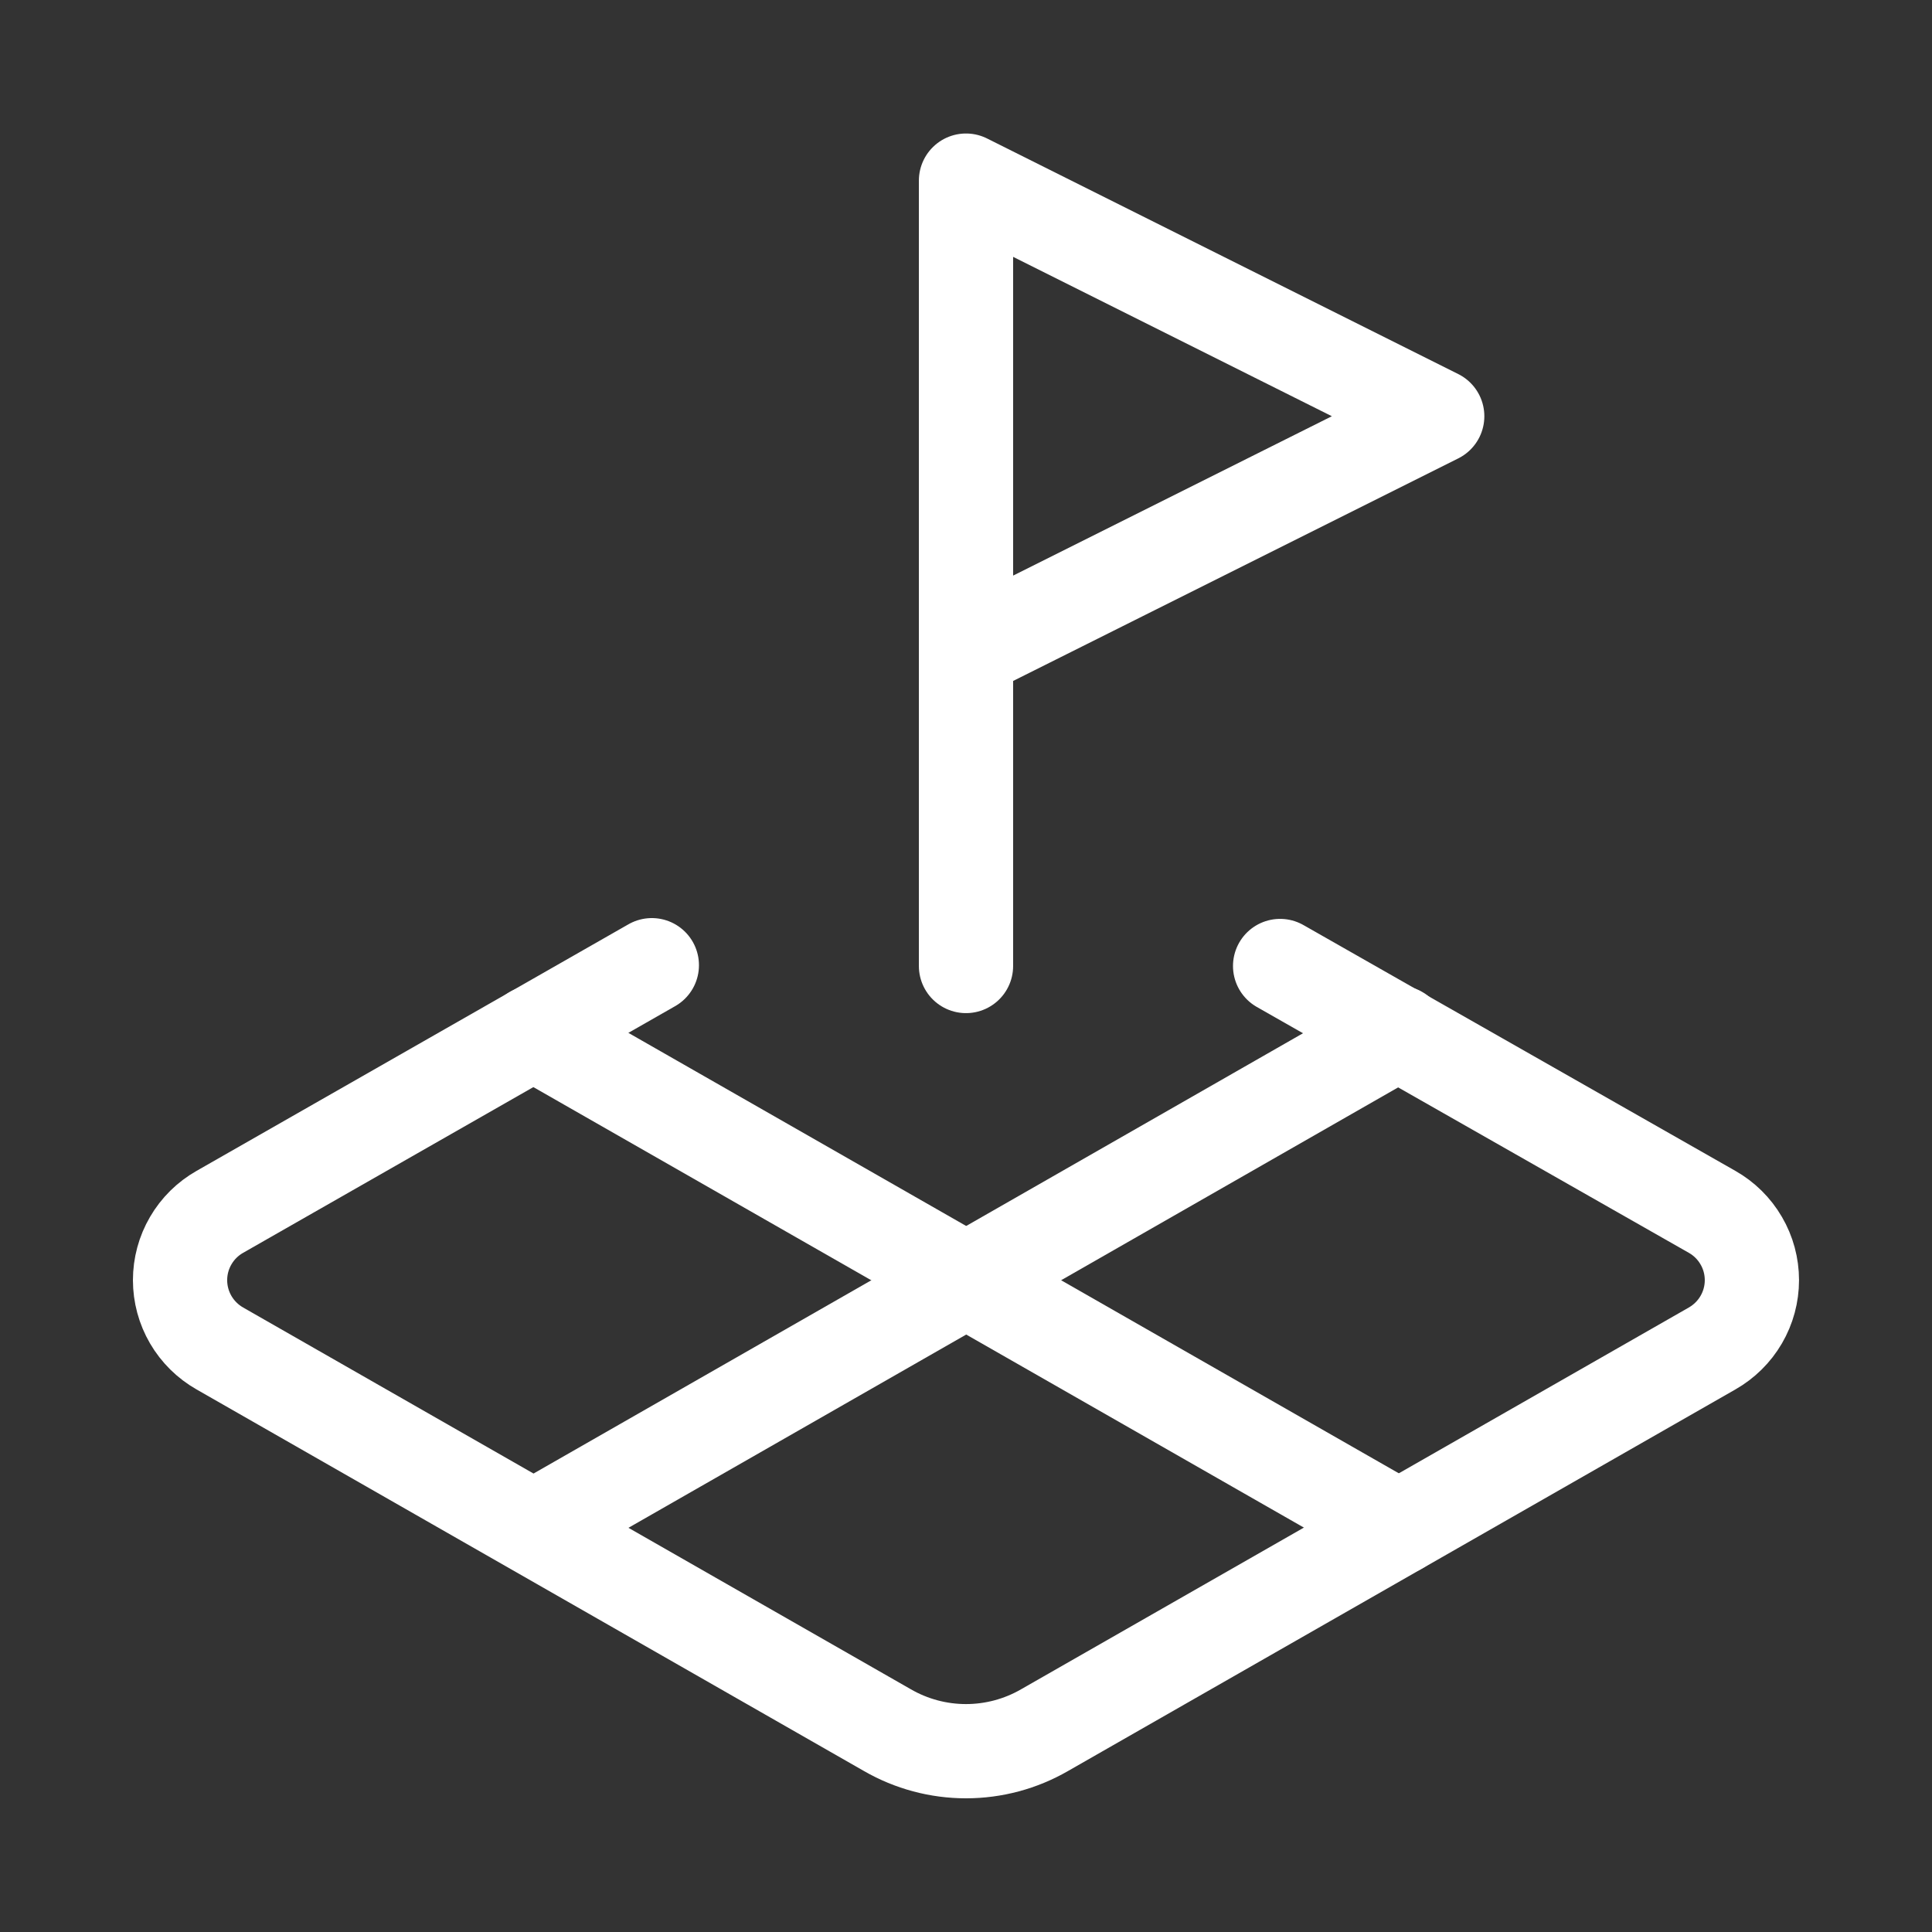
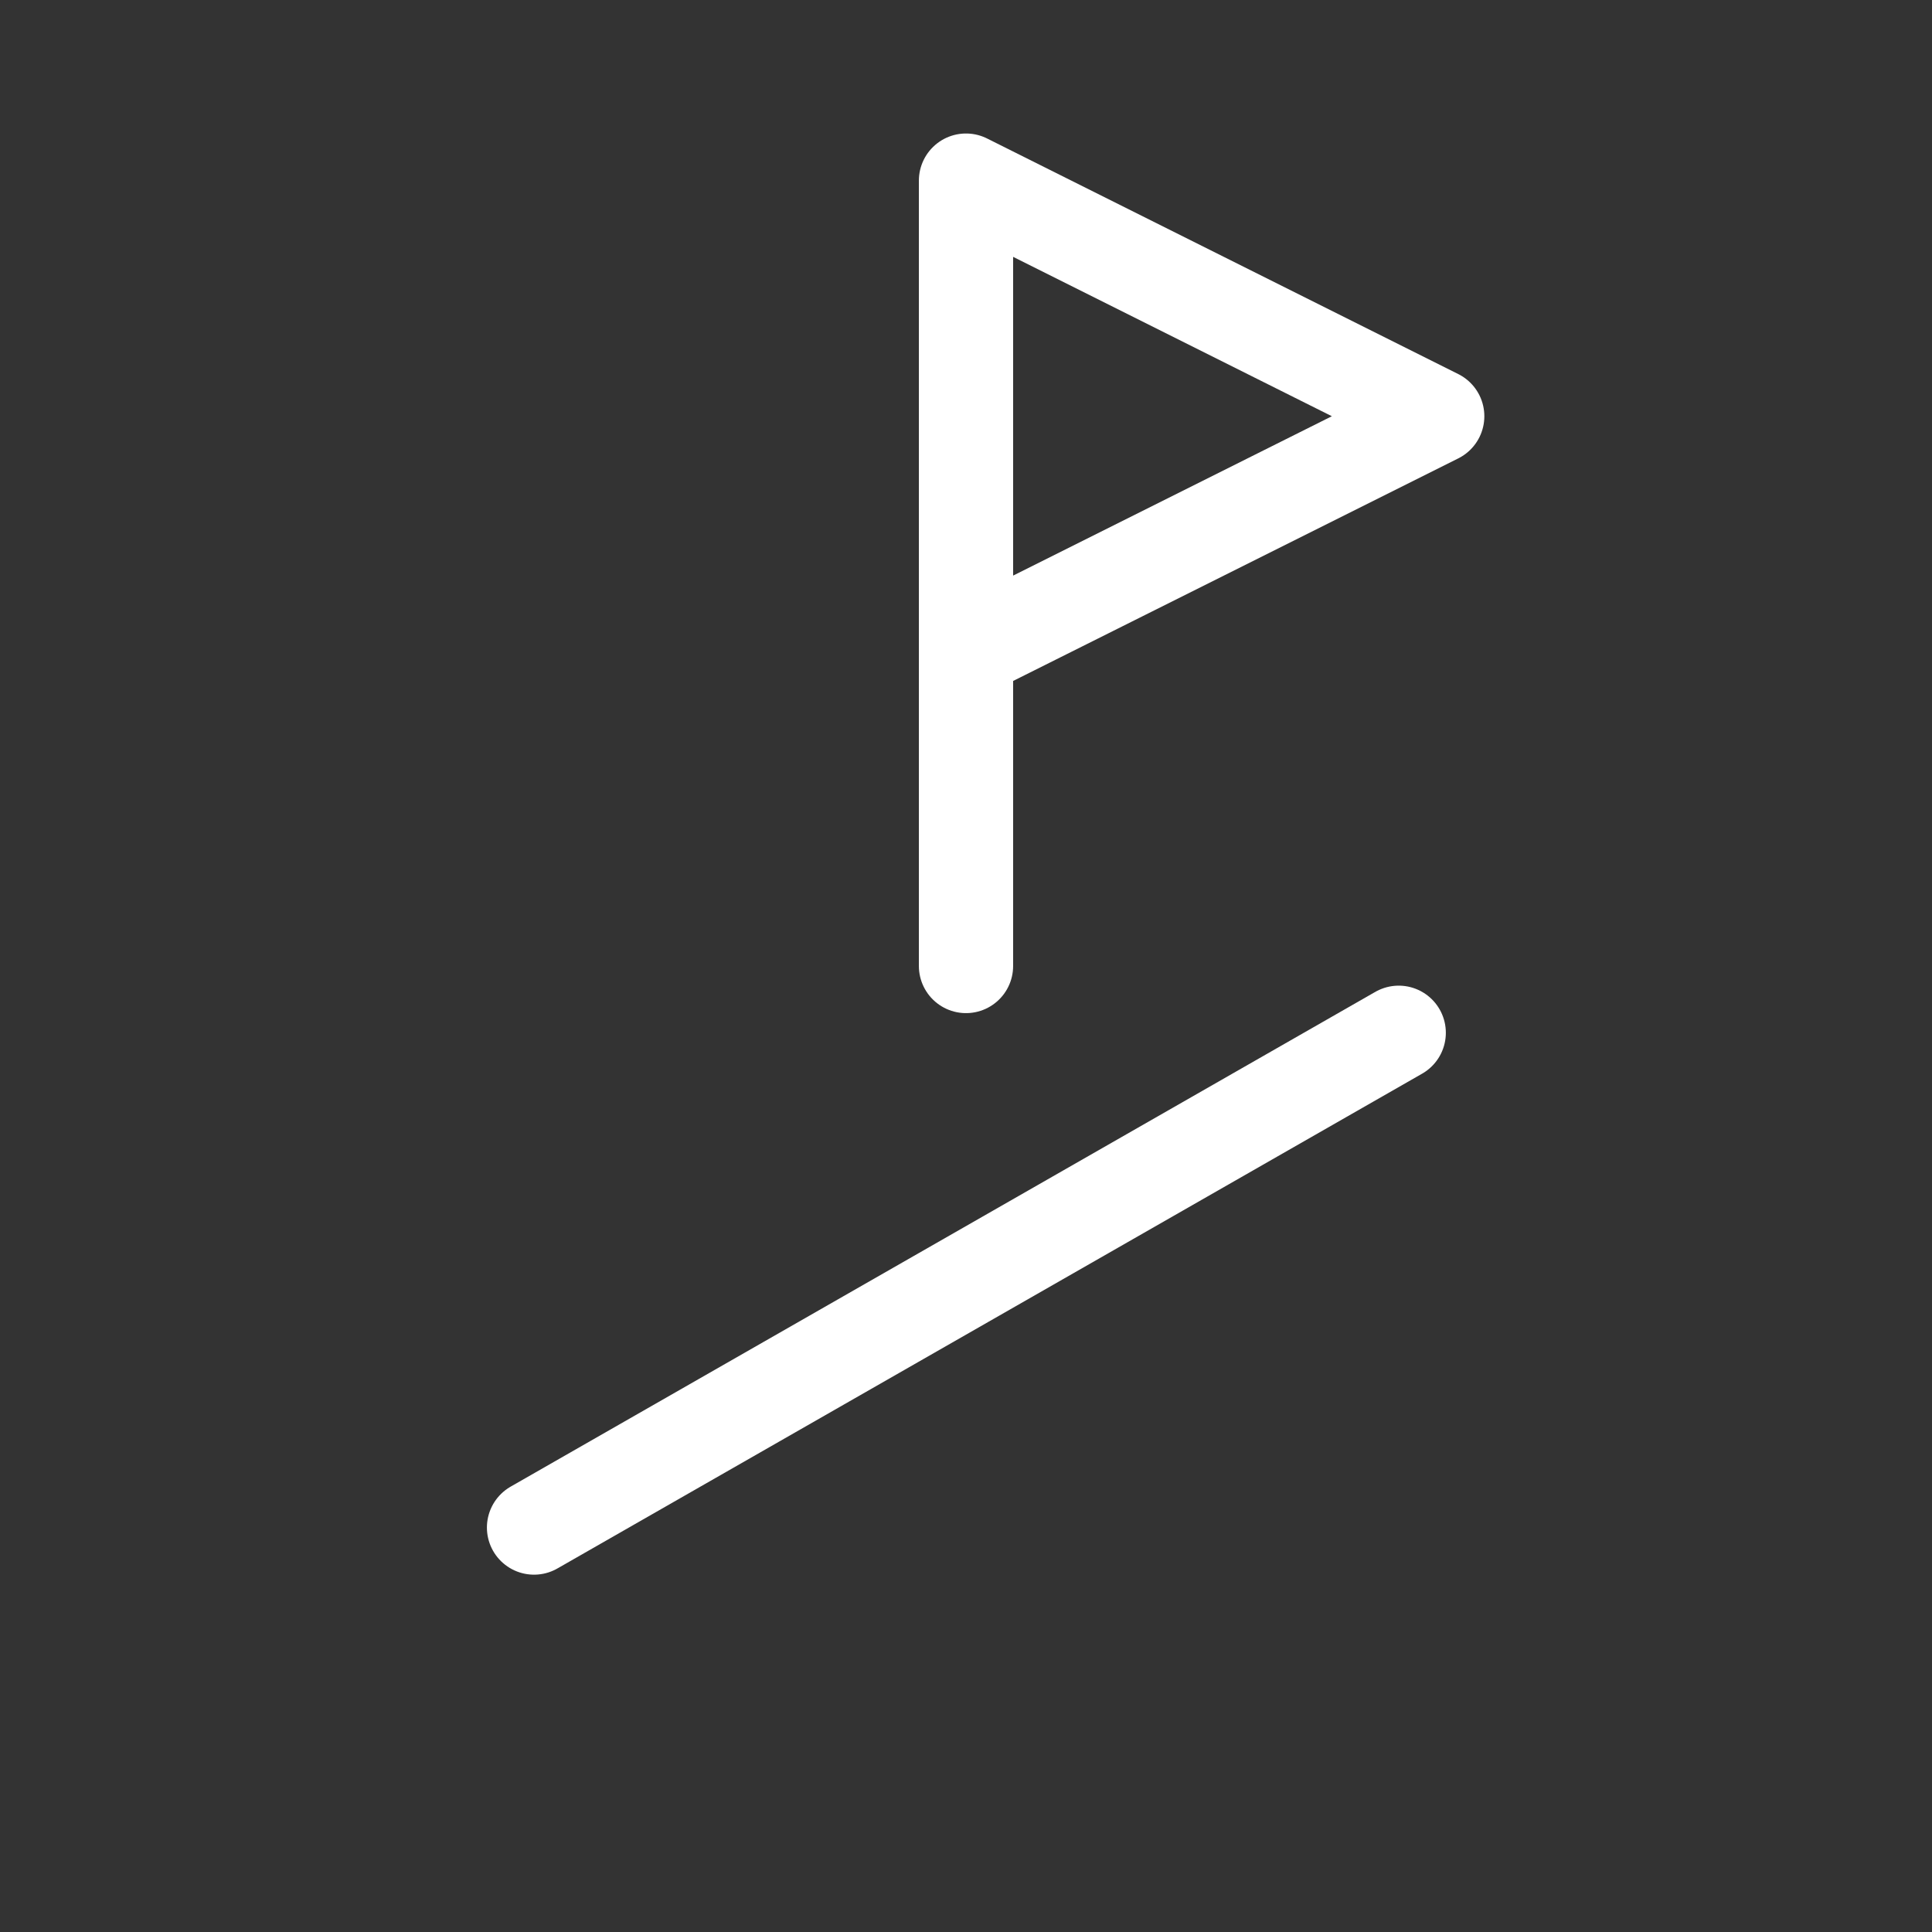
<svg xmlns="http://www.w3.org/2000/svg" width="41" height="41" viewBox="0 0 41 41" fill="none">
  <rect x="0" y="0" width="41" height="41" fill="#333333" stroke="none" />
  <path d="M20.5 13.833L30.5 8.833L20.5 3.833V20.5" stroke="white" stroke-width="2" stroke-linecap="round" stroke-linejoin="round" />
-   <path d="M13.833 20.483L4.666 25.717C4.41 25.862 4.196 26.073 4.048 26.328C3.899 26.582 3.821 26.872 3.821 27.167C3.821 27.461 3.899 27.751 4.048 28.006C4.196 28.26 4.41 28.471 4.666 28.617L18.833 36.717C19.34 37.009 19.914 37.163 20.5 37.163C21.085 37.163 21.66 37.009 22.166 36.717L36.333 28.617C36.589 28.471 36.803 28.26 36.951 28.006C37.1 27.751 37.178 27.461 37.178 27.167C37.178 26.872 37.1 26.582 36.951 26.328C36.803 26.073 36.589 25.862 36.333 25.717L27.166 20.5" stroke="white" stroke-width="2" stroke-linecap="round" stroke-linejoin="round" />
-   <path d="M11.317 21.917L29.684 32.417" stroke="white" stroke-width="2" stroke-linecap="round" stroke-linejoin="round" />
  <path d="M29.683 21.917L11.333 32.417" stroke="white" stroke-width="2" stroke-linecap="round" stroke-linejoin="round" />
</svg>